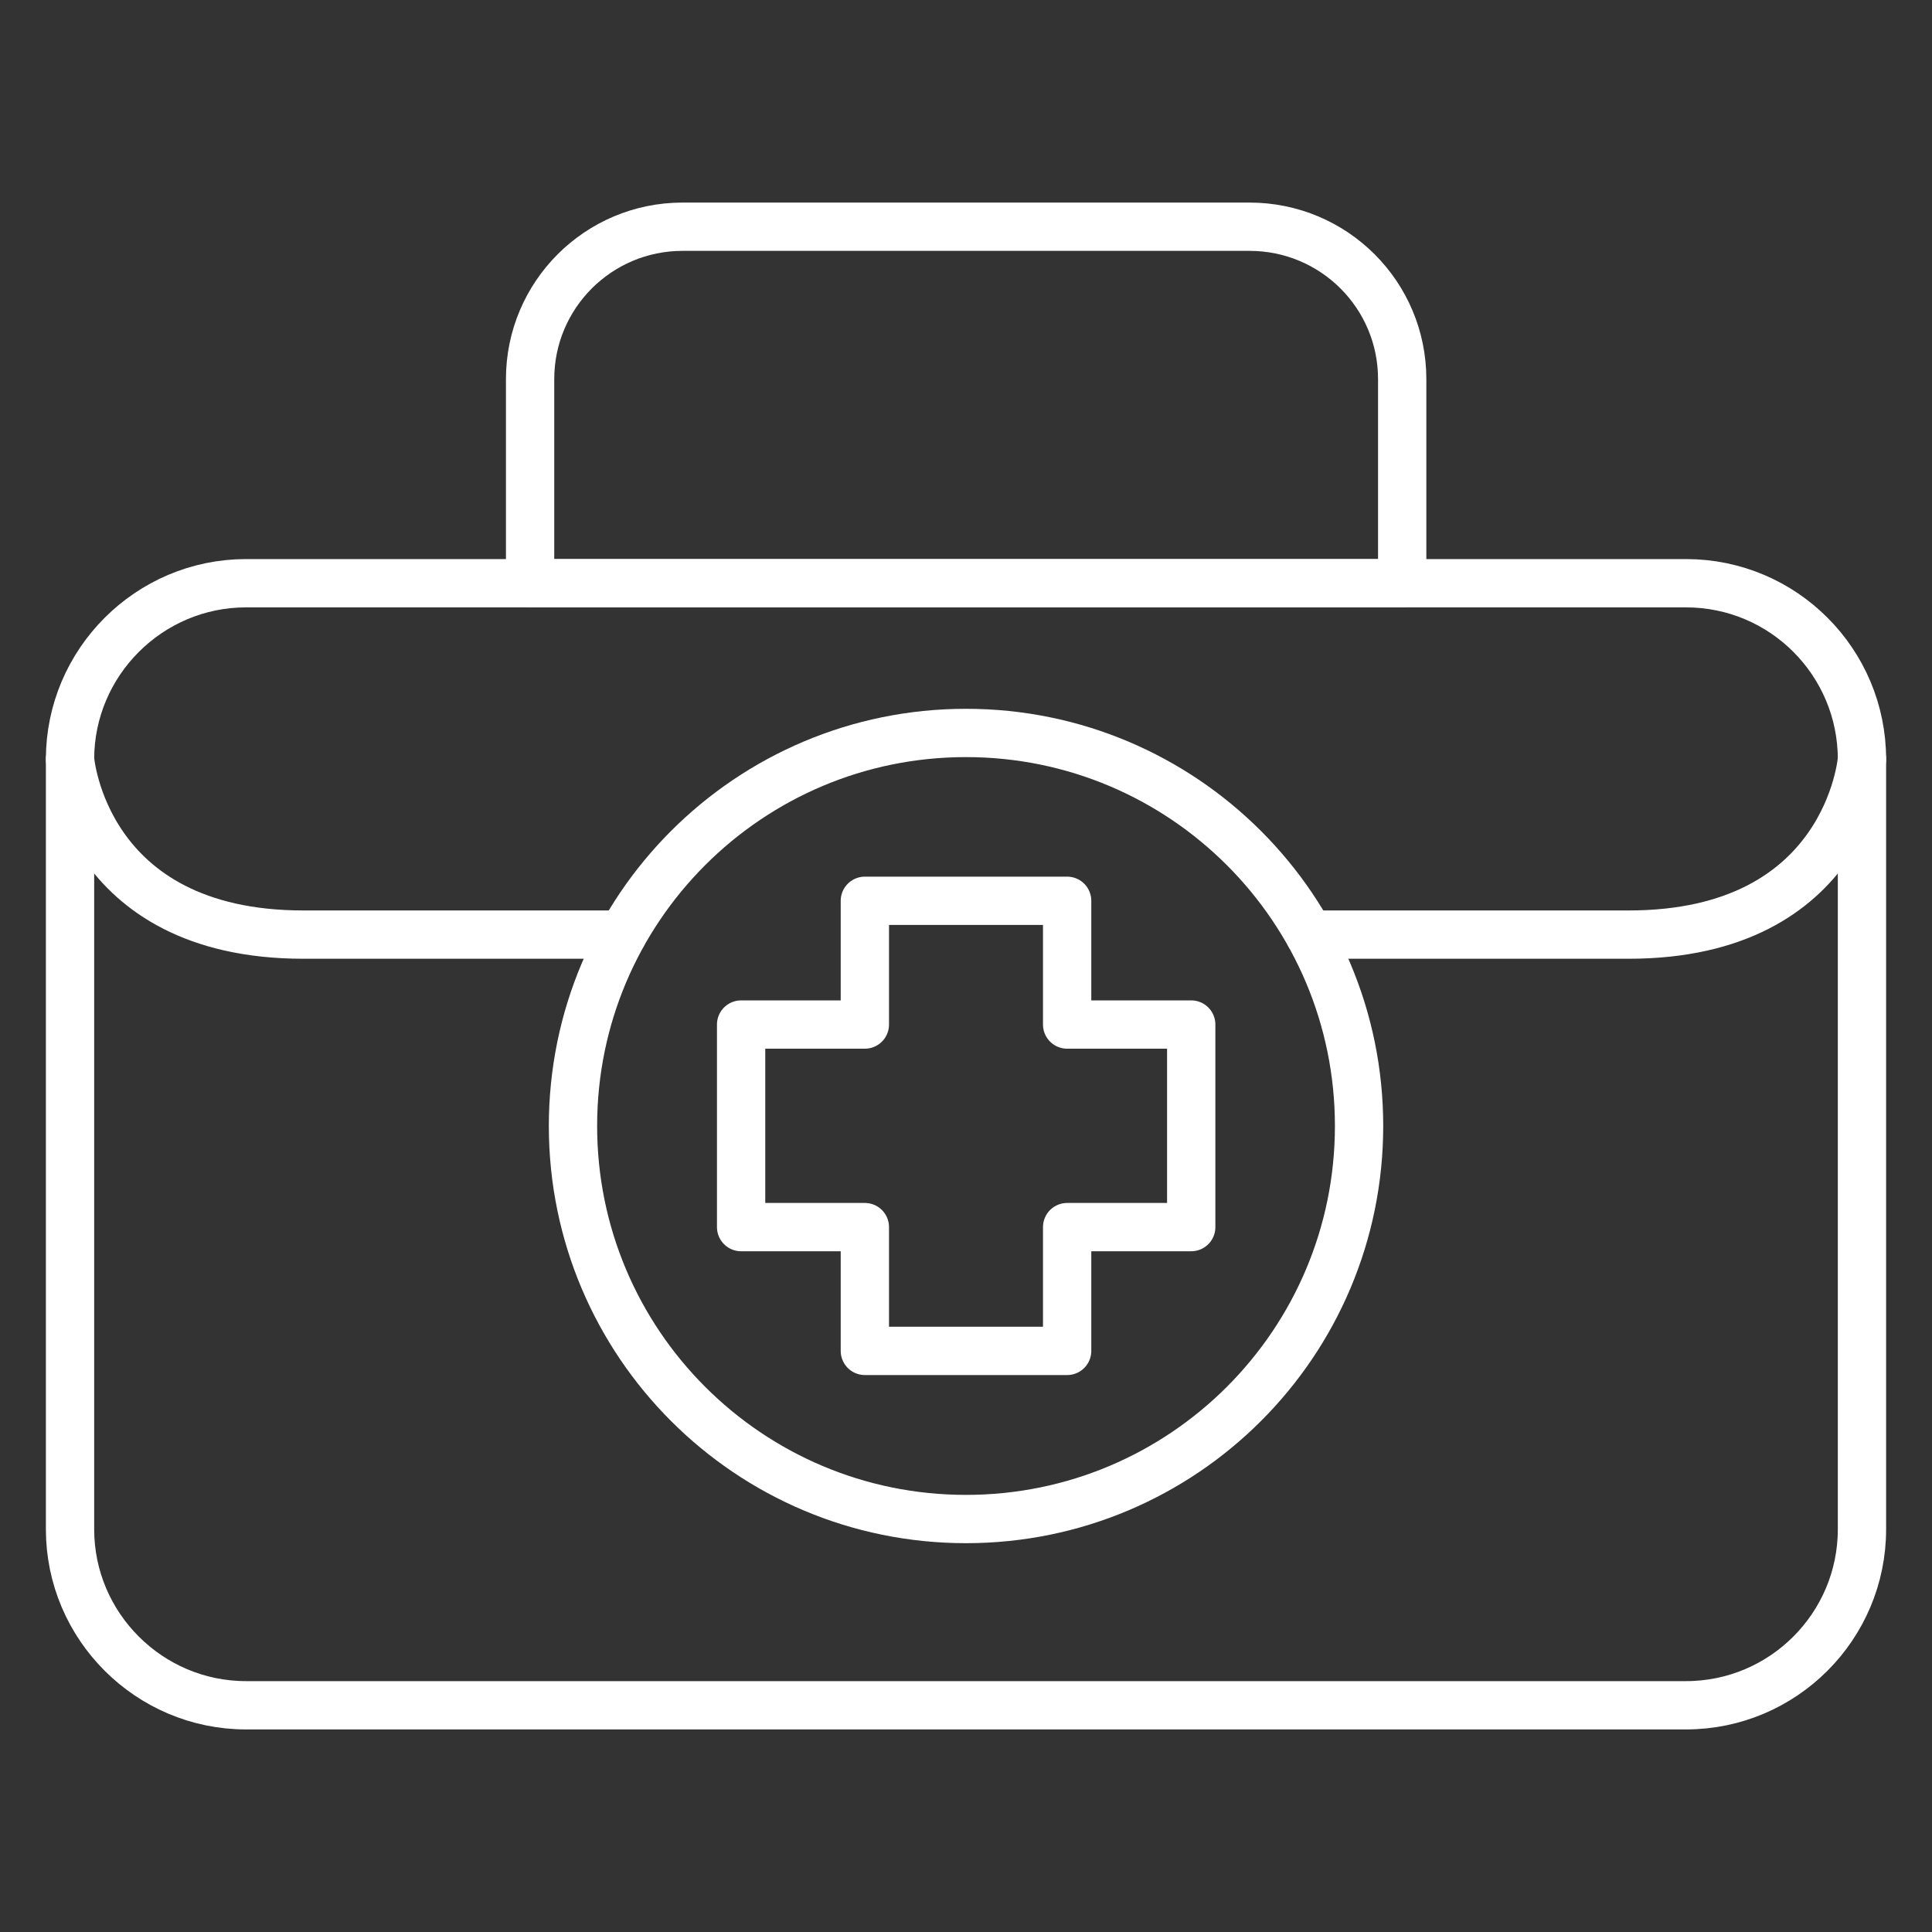
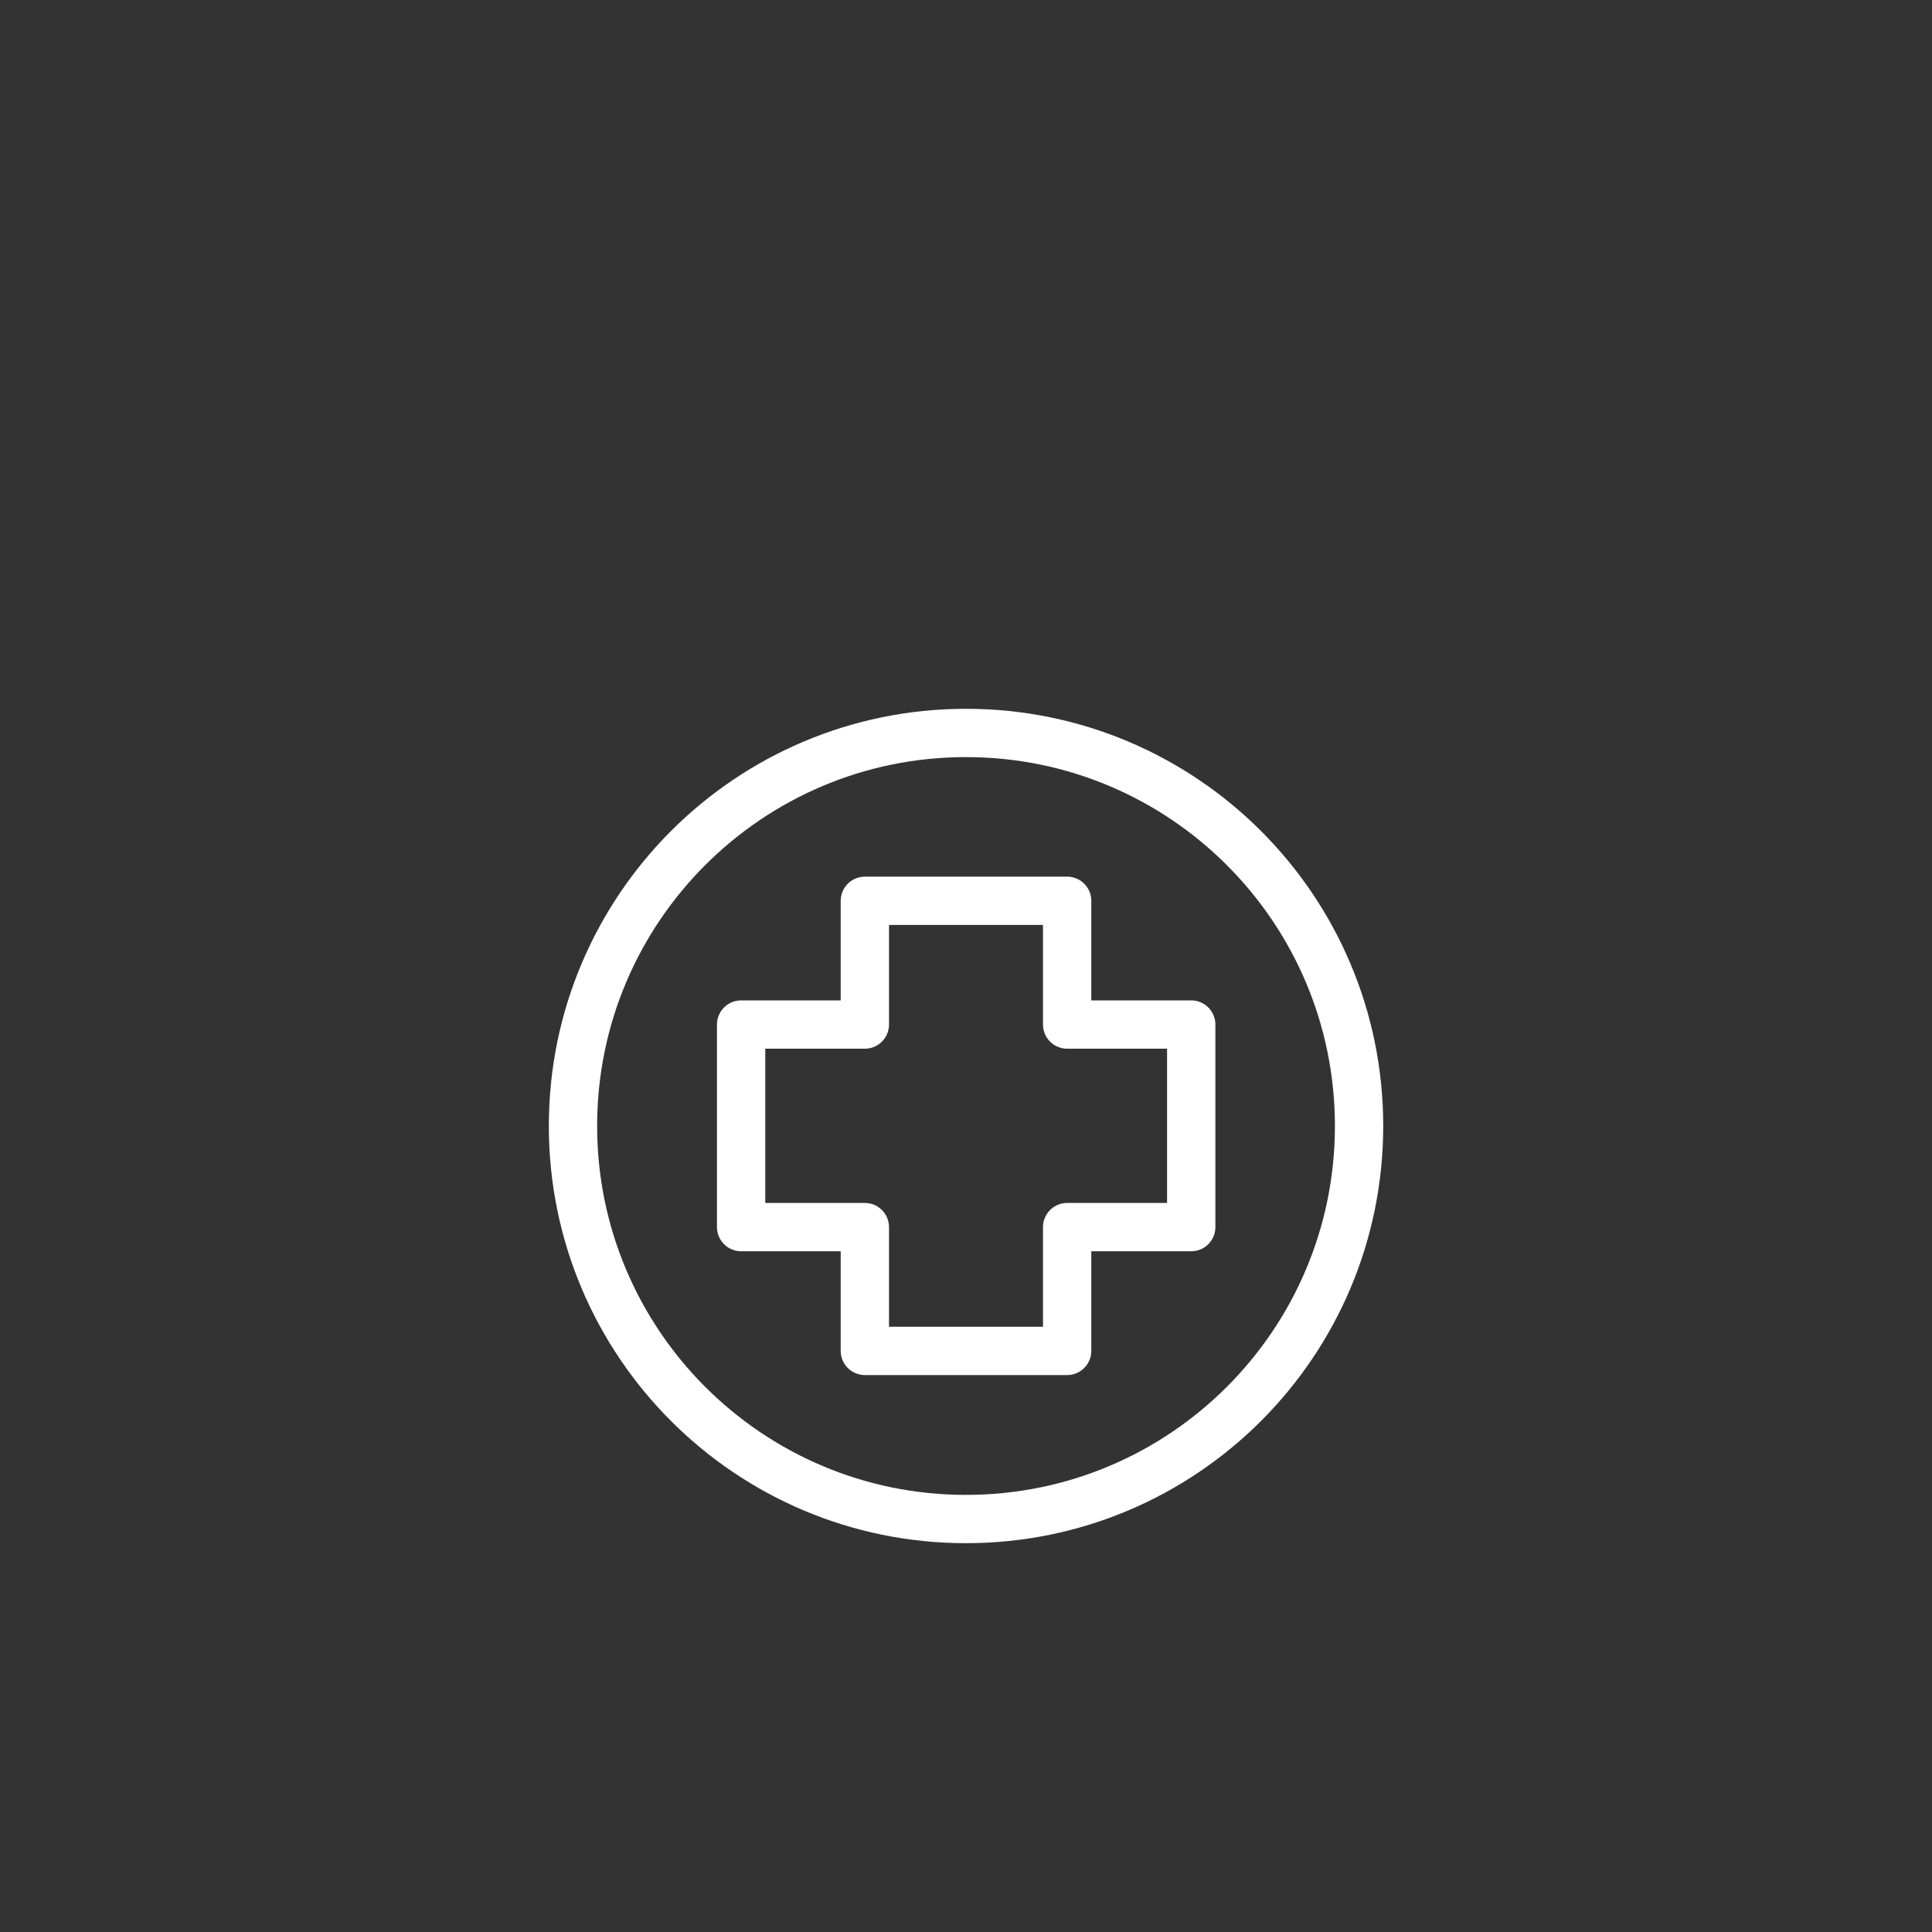
<svg xmlns="http://www.w3.org/2000/svg" width="40" height="40" viewBox="0 0 40 40" fill="none">
  <rect x="0" y="0" width="40" height="40" fill="#333333" stroke="none" />
-   <path d="M38.55 15.719V31.663C38.55 33.669 36.919 35.306 34.906 35.306H5.094C3.088 35.306 1.45 33.669 1.45 31.663V15.719C1.45 13.713 3.088 12.075 5.094 12.075H34.906C36.925 12.075 38.55 13.713 38.55 15.719Z" stroke="white" stroke-miterlimit="10" stroke-linecap="round" stroke-linejoin="round" />
-   <path d="M29.031 7.85V12.075H10.975V7.85C10.975 6.106 12.388 4.694 14.131 4.694H25.869C27.619 4.694 29.031 6.106 29.031 7.85Z" stroke="white" stroke-miterlimit="10" stroke-linecap="round" stroke-linejoin="round" />
  <path d="M24.663 21.212H22.094V18.65H17.906V21.212H15.344V25.406H17.906V27.969H22.094V25.406H24.663V21.212Z" stroke="white" stroke-miterlimit="10" stroke-linecap="round" stroke-linejoin="round" />
  <path d="M20 31.45C24.494 31.45 28.138 27.807 28.138 23.312C28.138 18.818 24.494 15.175 20 15.175C15.506 15.175 11.863 18.818 11.863 23.312C11.863 27.807 15.506 31.45 20 31.45Z" stroke="white" stroke-miterlimit="10" stroke-linecap="round" stroke-linejoin="round" />
-   <path d="M1.45 15.719C1.45 15.719 1.731 19.35 6.281 19.35H12.888" stroke="white" stroke-miterlimit="10" stroke-linecap="round" stroke-linejoin="round" />
-   <path d="M27.113 19.35H33.719C38.269 19.35 38.55 15.719 38.55 15.719" stroke="white" stroke-miterlimit="10" stroke-linecap="round" stroke-linejoin="round" />
</svg>